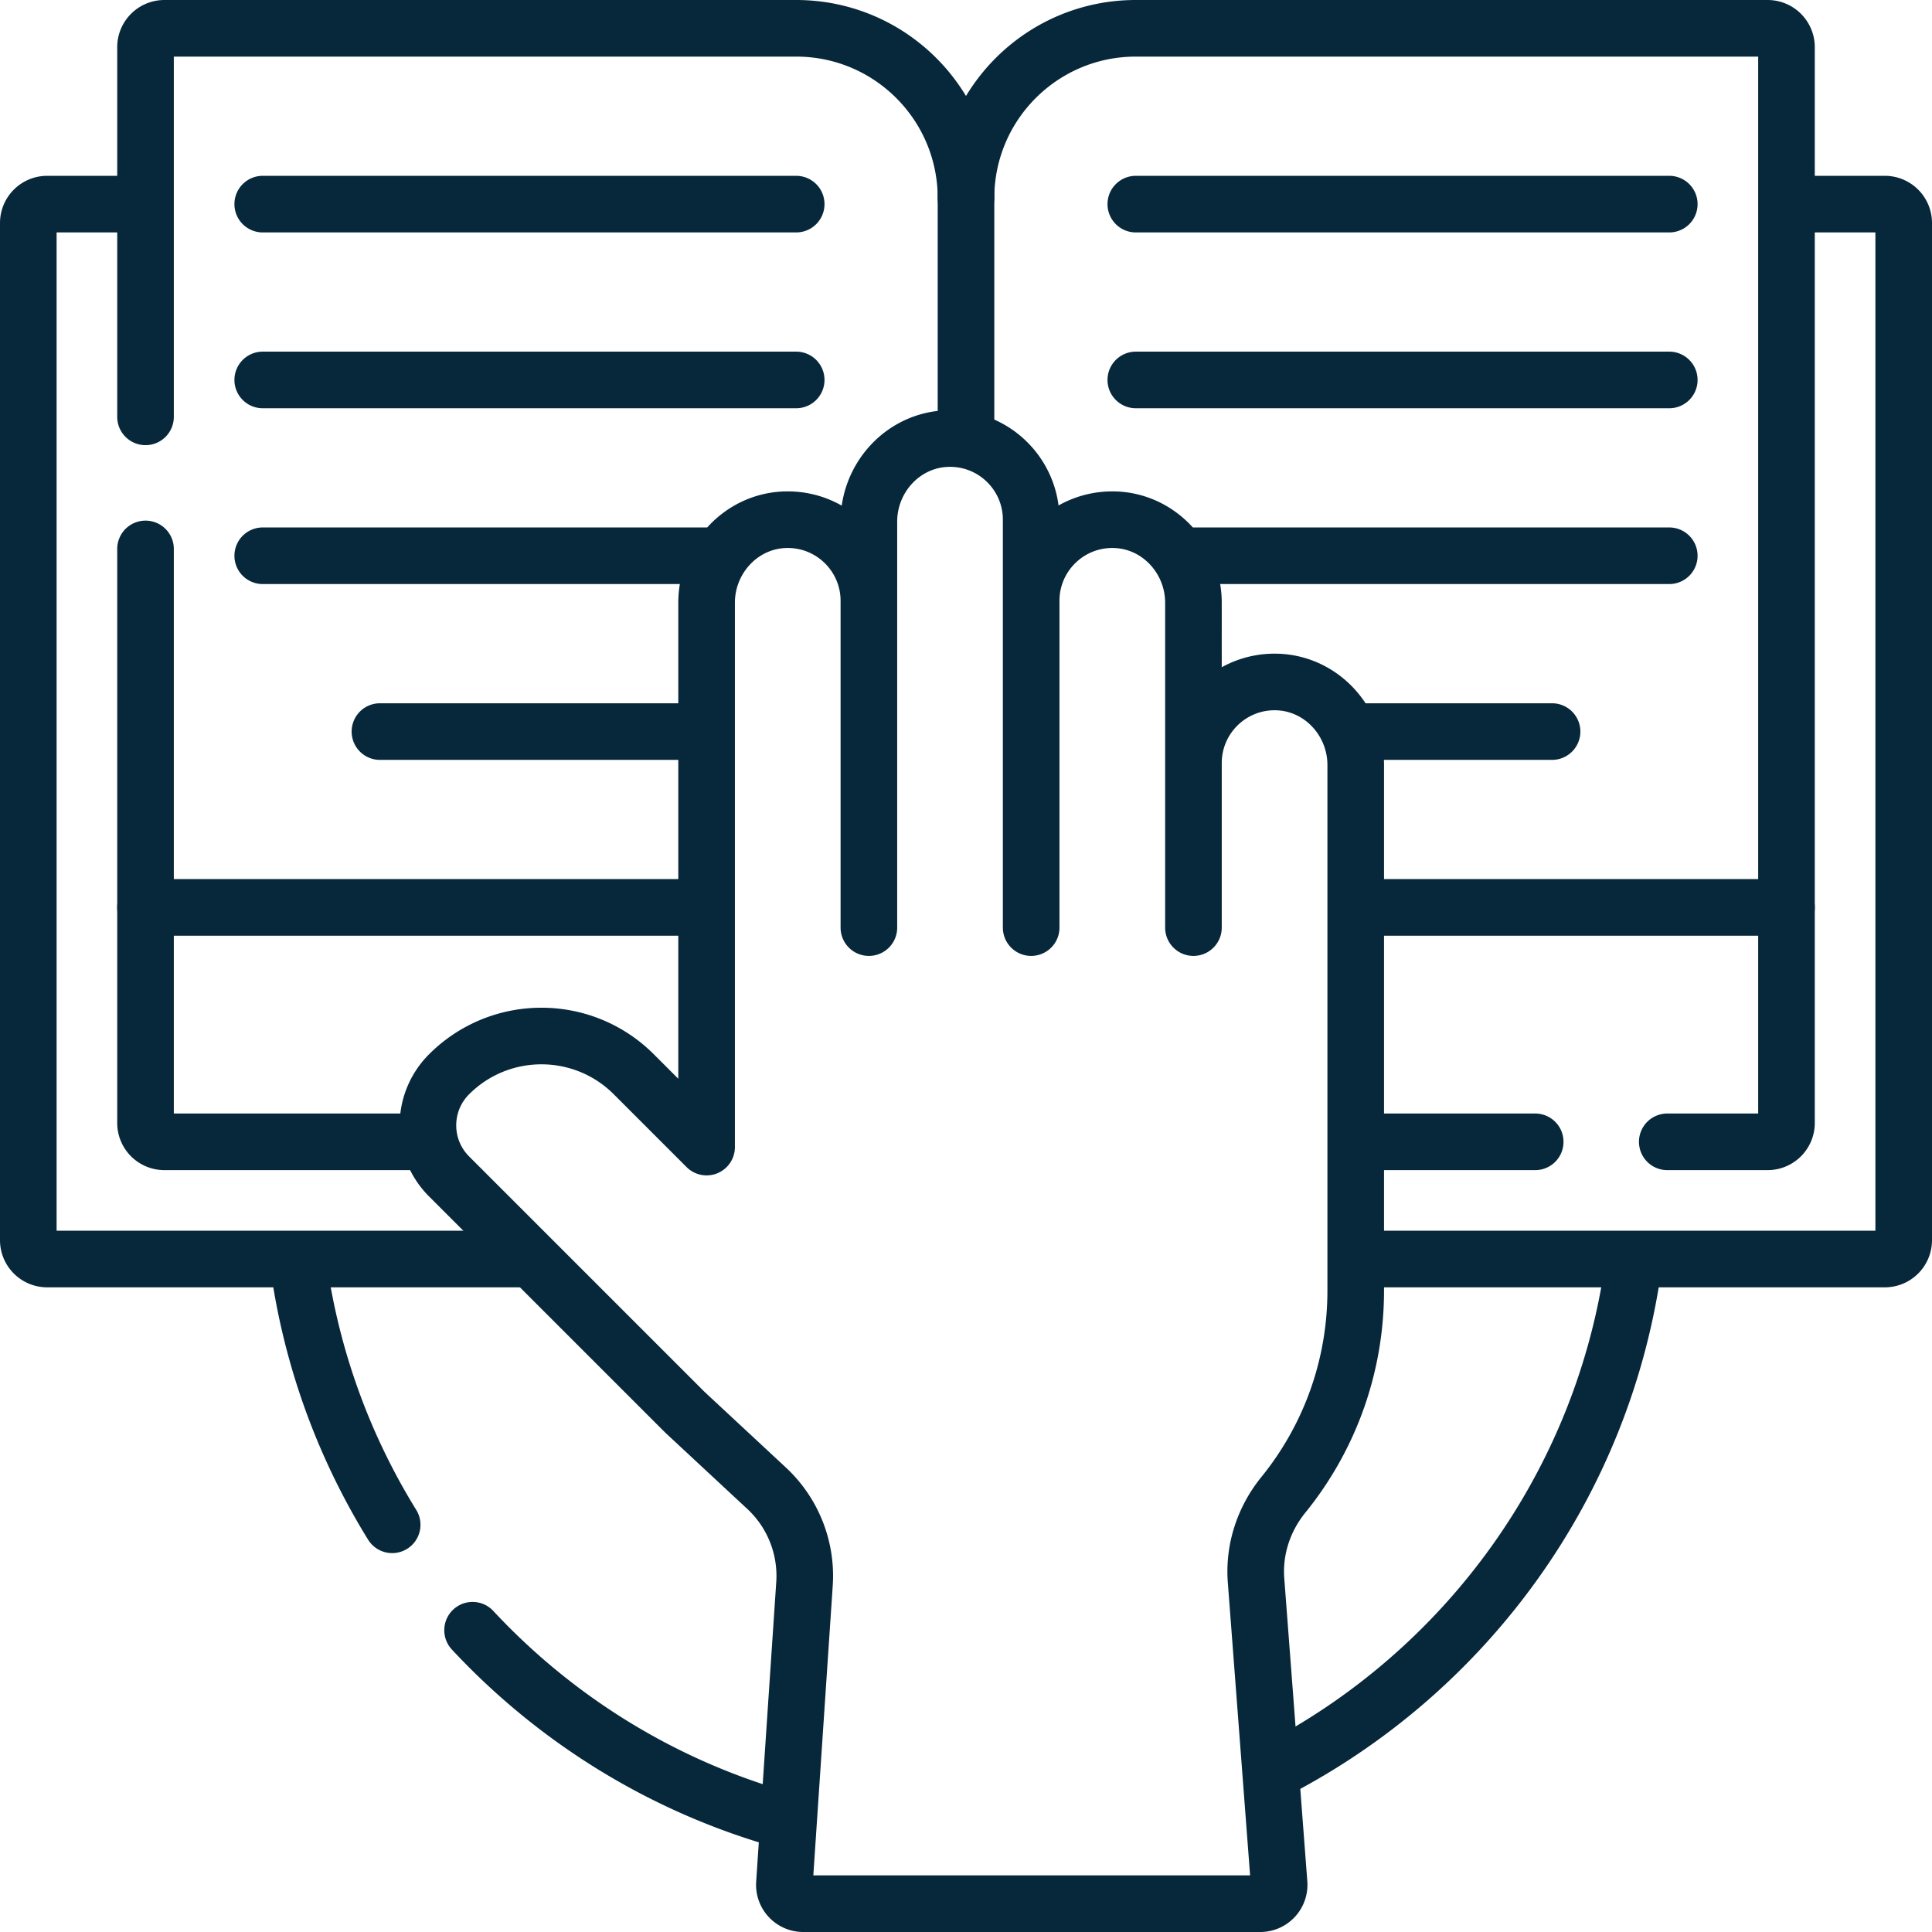
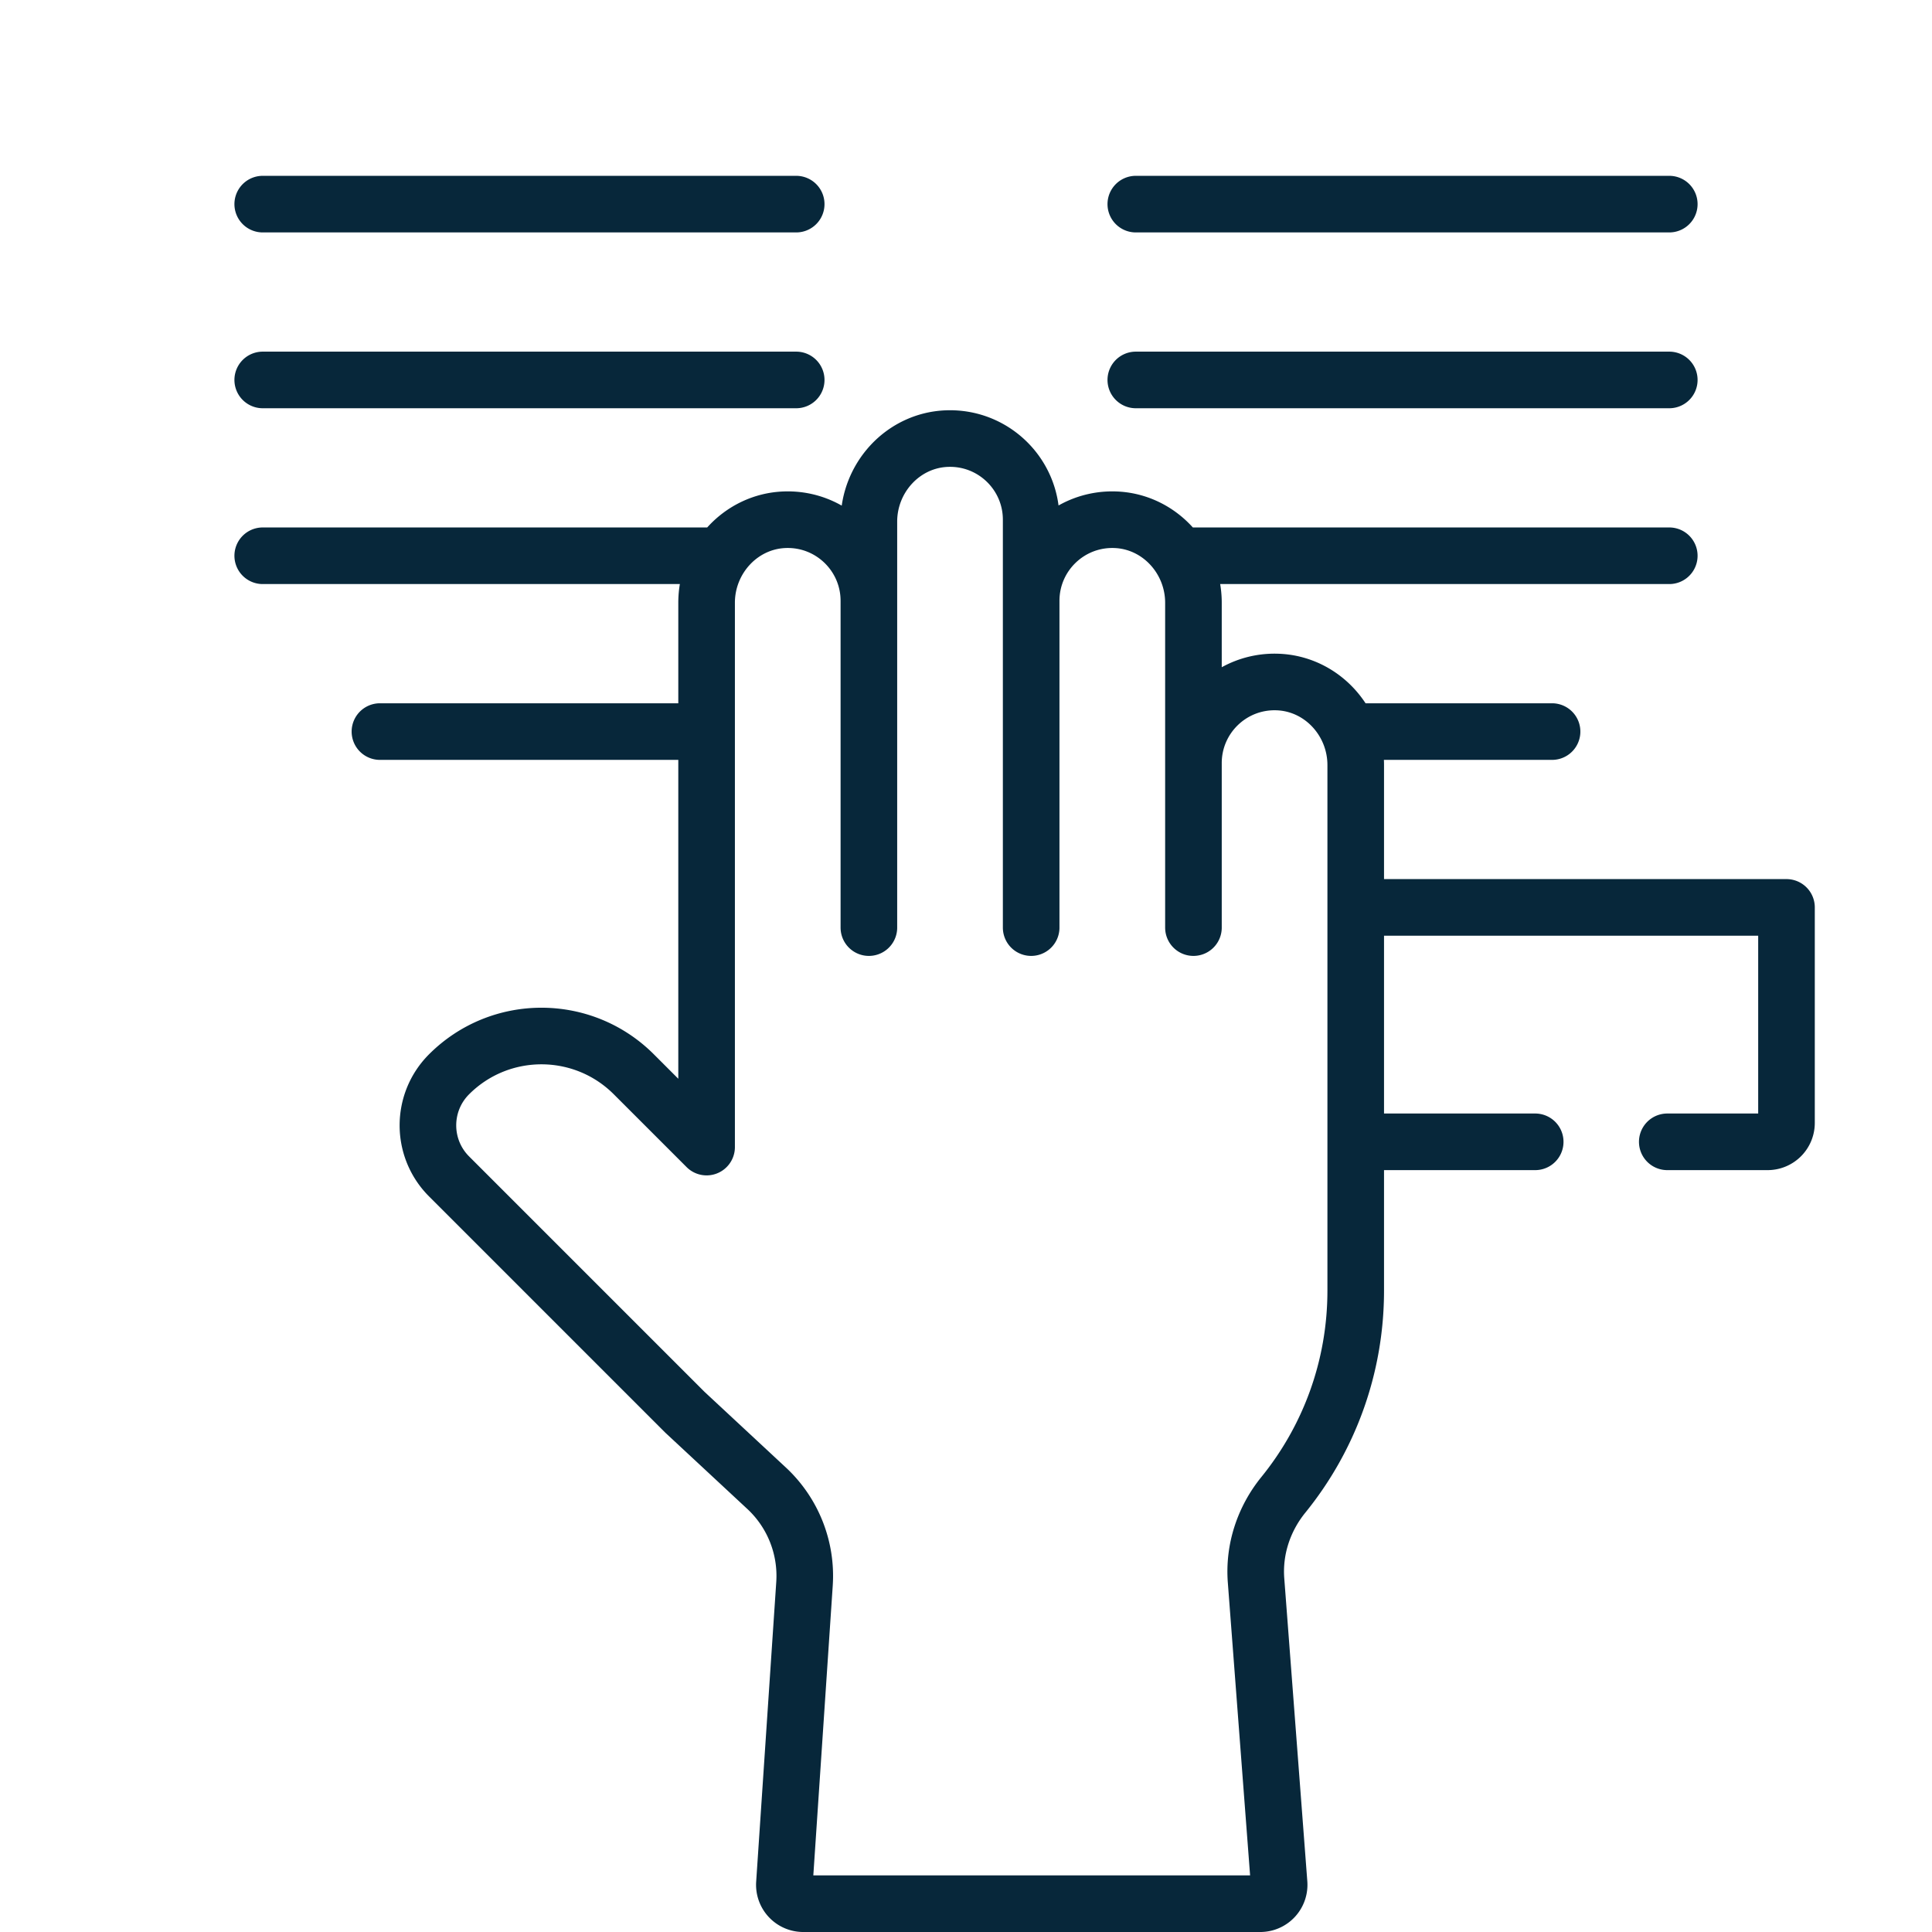
<svg xmlns="http://www.w3.org/2000/svg" version="1.1" width="512" height="512" x="0" y="0" viewBox="0 0 512 512" style="enable-background:new 0 0 512 512" xml:space="preserve" class="">
  <g>
-     <path d="M103.929 404.086a177.488 177.488 0 0 1-24.94-69.724M208.374 482.549c-32.307-8.916-60.943-26.681-83.137-50.523M432.999 334.449c-7.944 58.926-44.623 108.737-95.47 134.869M256 52.5c0-24.853 20.147-45 45-45h167.438a5 5 0 0 1 5 5v227.969M37.563 54.094H12.5a5 5 0 0 0-5 5v269.562a5 5 0 0 0 5 5h127.401" style="stroke-width:15;stroke-linecap:round;stroke-linejoin:round;stroke-miterlimit:10;" fill="none" stroke="#07273a" stroke-width="15" stroke-linecap="round" stroke-linejoin="round" stroke-miterlimit="10" data-original="#000000" opacity="1" class="" />
-     <path d="M360.281 333.656H499.5a5 5 0 0 0 5-5V59.094a5 5 0 0 0-5-5h-25.063M38.563 145.47v94.999M256 115.635V52.5c0-24.853-20.147-45-45-45H43.563a5 5 0 0 0-5 5v97.97" style="stroke-width:15;stroke-linecap:round;stroke-linejoin:round;stroke-miterlimit:10;" fill="none" stroke="#07273a" stroke-width="15" stroke-linecap="round" stroke-linejoin="round" stroke-miterlimit="10" data-original="#000000" opacity="1" class="" />
    <path d="M441.844 302.594h26.594a5 5 0 0 0 5-5v-57.125H360.281M360.281 302.594h46.563M69.625 54.094H211M69.625 100.688H211M69.625 147.281h120.431M100.687 193.875h85.571M442.375 54.094H301M442.375 100.688H301M442.375 147.281H313.478M411.313 193.875h-52.869M316.275 202.231v43.593M273.269 159.225v86.599M230.263 159.225v86.599M332.864 418.823c-.624-8.21 2.046-16.277 7.233-22.671 11.996-14.785 19.184-33.63 19.184-54.153V202.746c0-11.66-9.066-21.59-20.719-22.004-12.233-.435-22.287 9.353-22.287 21.489V159.74c0-11.66-9.067-21.59-20.719-22.004-12.233-.435-22.287 9.353-22.287 21.489v-21.503c0-12.136-10.054-21.924-22.287-21.489-11.652.414-20.719 10.345-20.719 22.005v20.987c0-12.136-10.054-21.924-22.287-21.489-11.652.414-20.719 10.345-20.719 22.004v144.248l-19.295-19.295c-13.517-13.517-35.432-13.517-48.949 0h0c-7.477 7.477-7.477 19.599 0 27.075l62.487 62.487 21.653 20.138a31.721 31.721 0 0 1 10.047 25.348l-5.324 79.426a5 5 0 0 0 4.989 5.334h121.122a5 5 0 0 0 4.986-5.379l-6.109-80.299z" style="stroke-width:15;stroke-linecap:round;stroke-linejoin:round;stroke-miterlimit:10;" fill="none" stroke="#07273a" stroke-width="15" stroke-linecap="round" stroke-linejoin="round" stroke-miterlimit="10" data-original="#000000" opacity="1" class="" />
-     <path d="M186.258 240.469H38.563v57.125a5 5 0 0 0 5 5h69.344" style="stroke-width:15;stroke-linecap:round;stroke-linejoin:round;stroke-miterlimit:10;" fill="none" stroke="#07273a" stroke-width="15" stroke-linecap="round" stroke-linejoin="round" stroke-miterlimit="10" data-original="#000000" opacity="1" class="" />
  </g>
</svg>